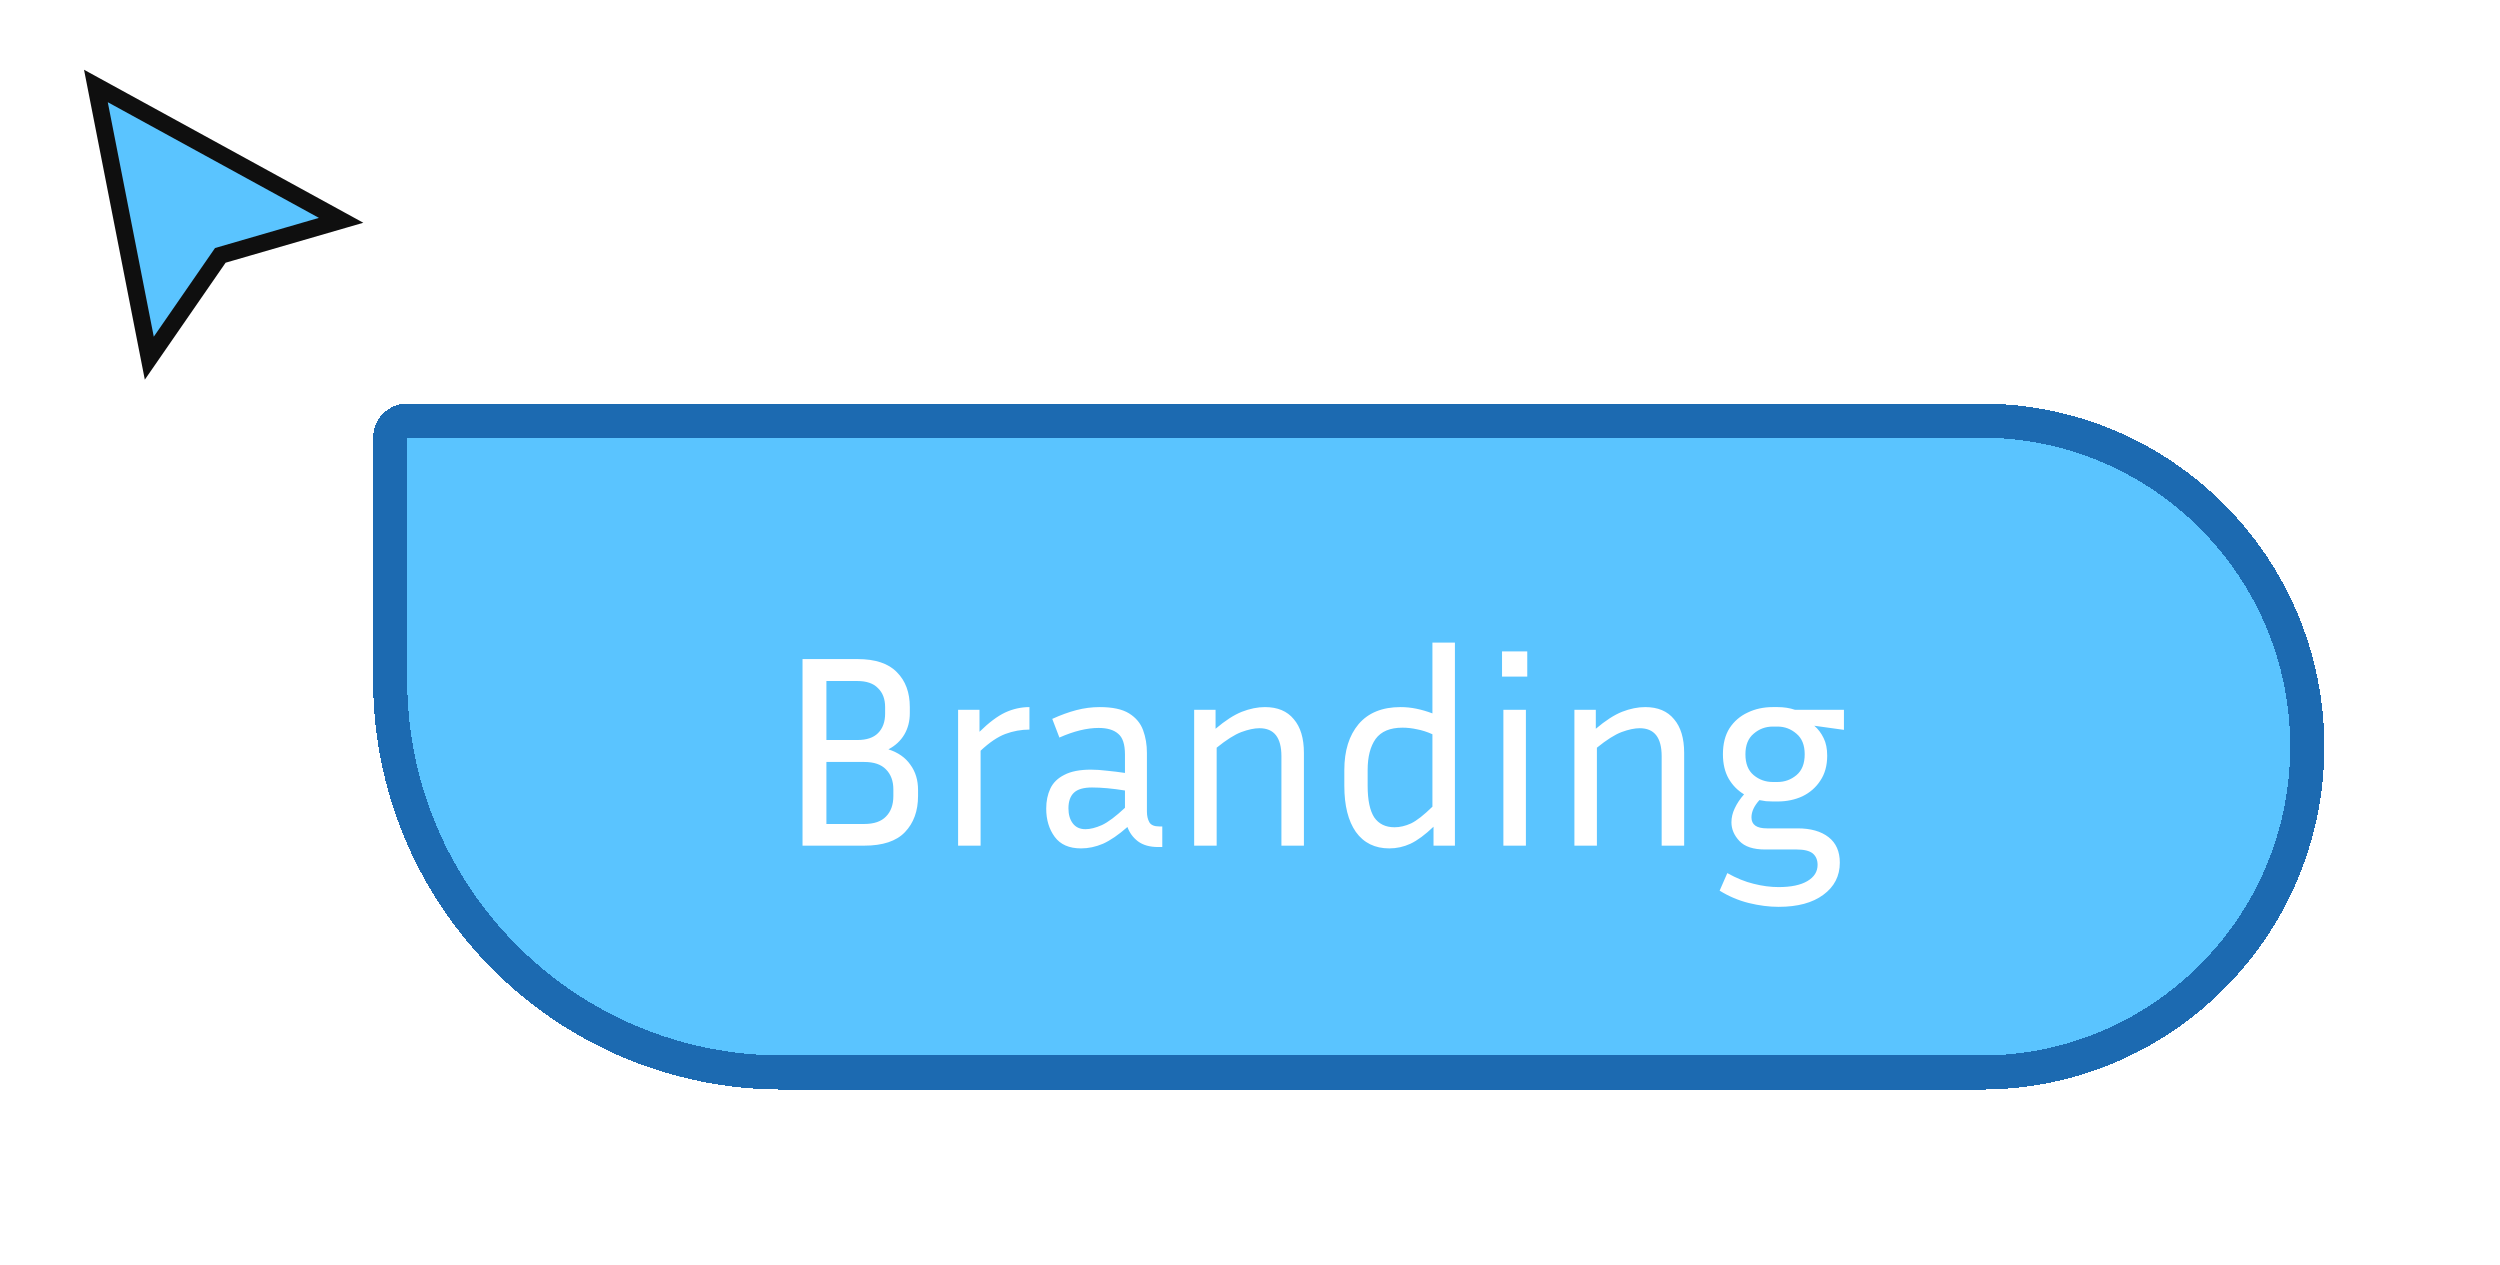
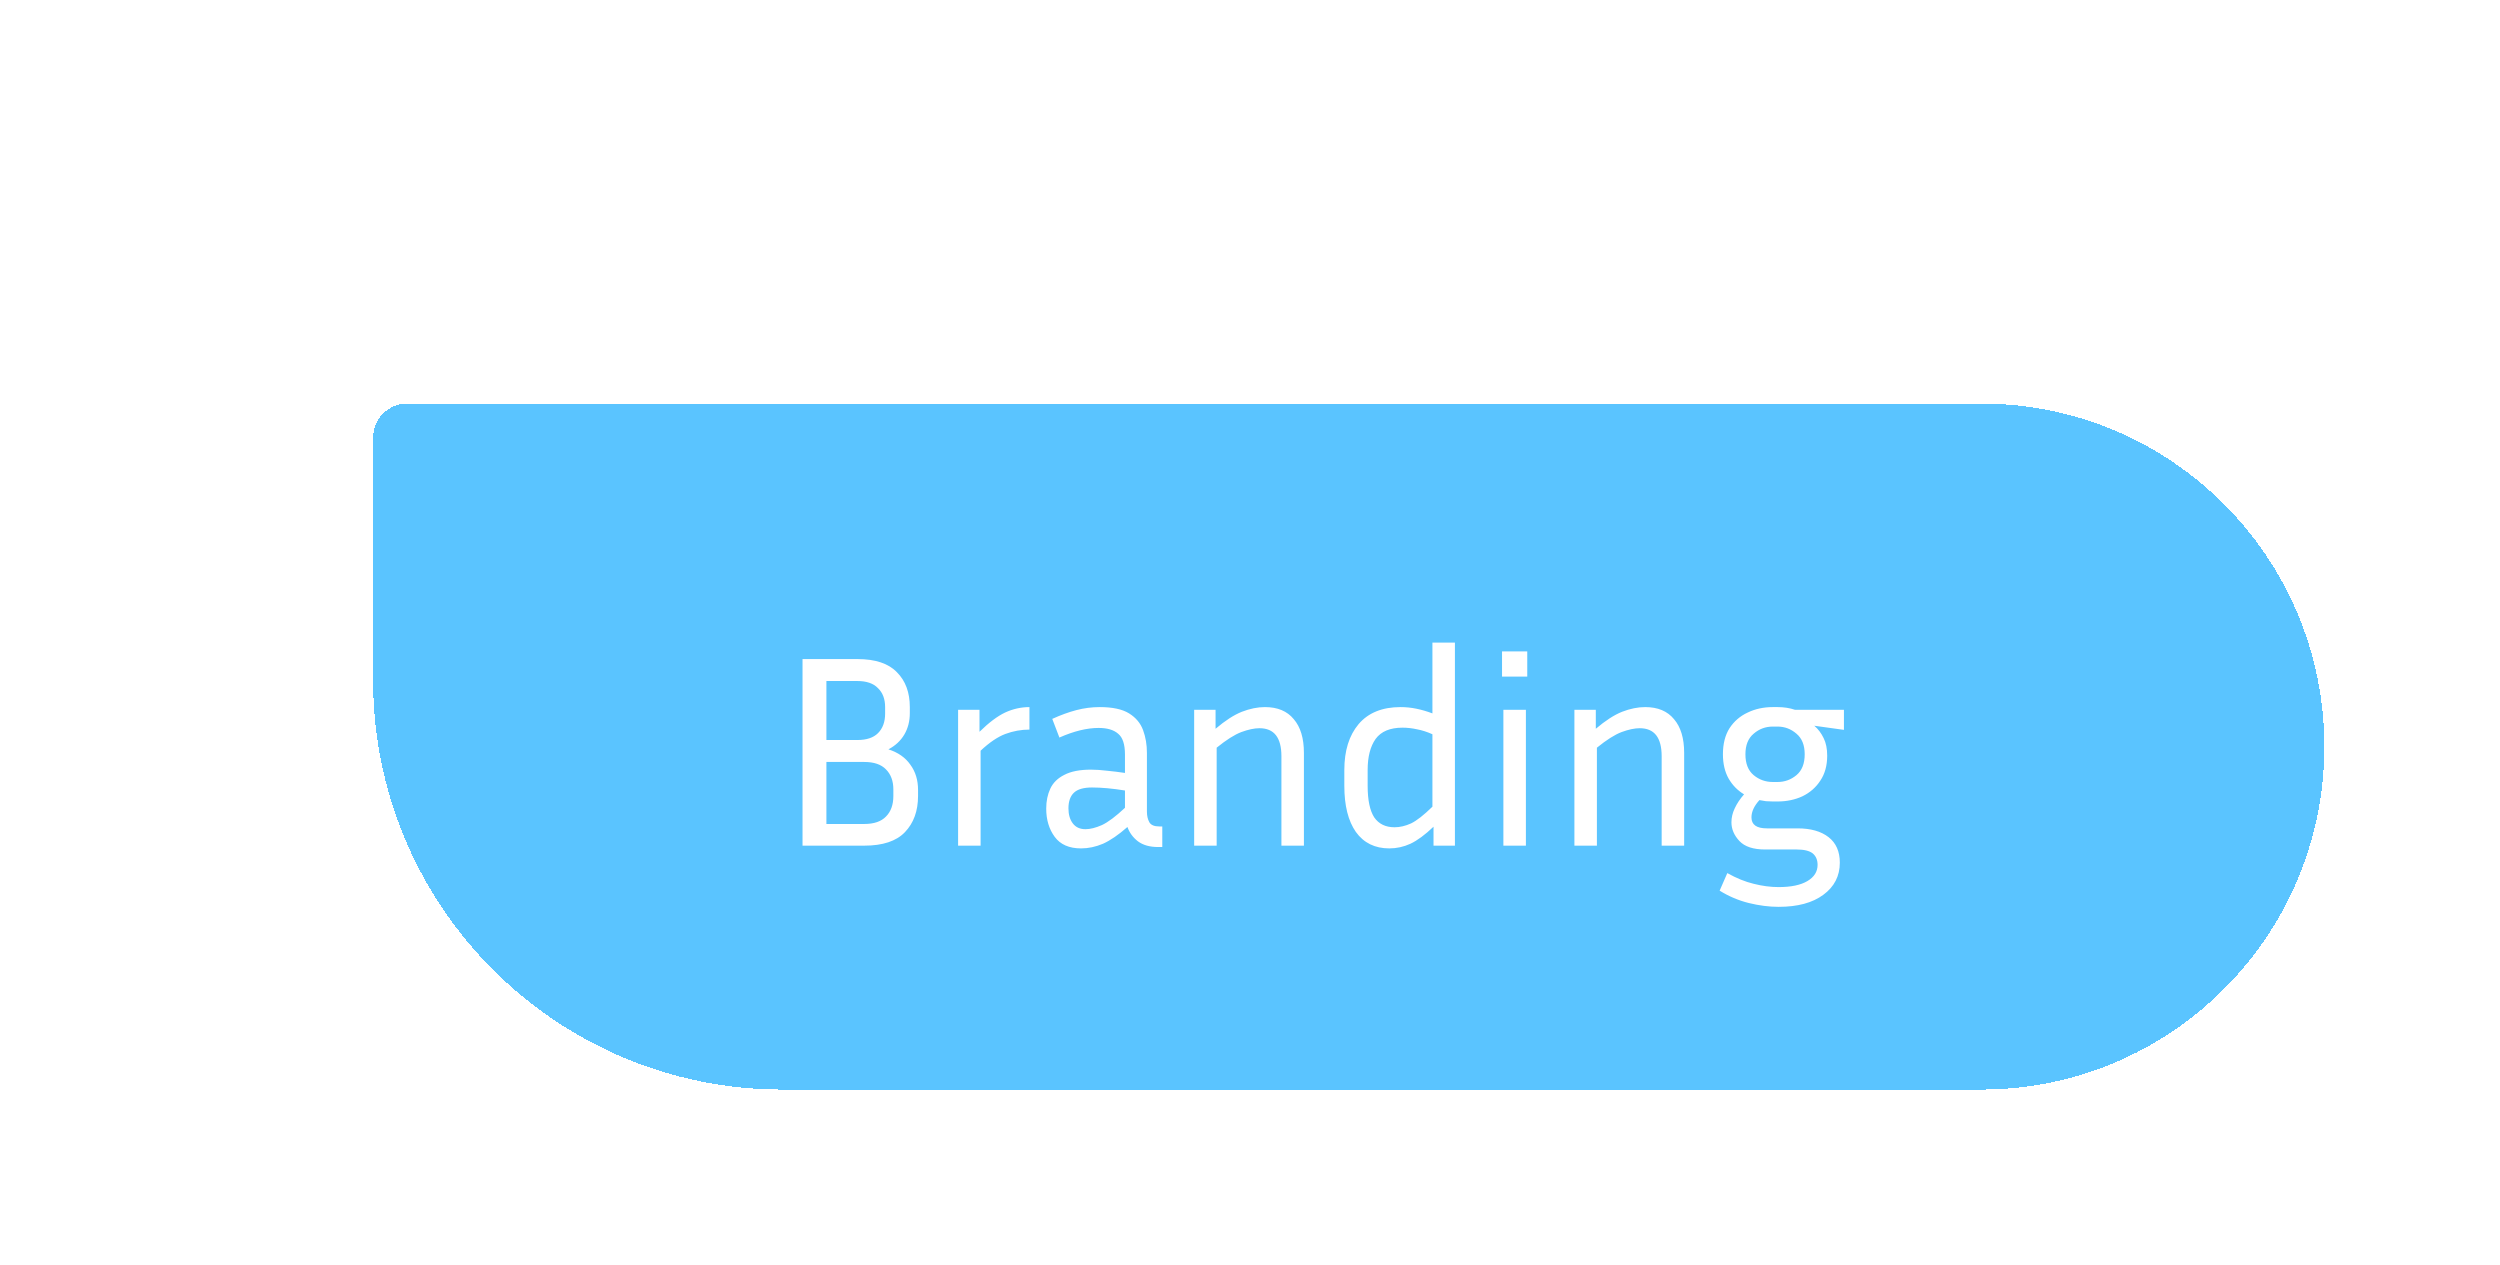
<svg xmlns="http://www.w3.org/2000/svg" width="164" height="83" viewBox="0 0 164 83" fill="none">
  <g filter="url(#filter0_d_856_2909)">
-     <path d="M9.794 22.377L6.291 4.521L22.377 13.334L14.453 15.633L9.794 22.377Z" fill="#5AC4FF" />
-     <path d="M9.794 22.377L6.291 4.521L22.377 13.334L14.453 15.633L9.794 22.377Z" stroke="#0F0F0F" stroke-width="1.119" />
-   </g>
+     </g>
  <g filter="url(#filter1_d_856_2909)">
    <path d="M20 24.238C20 23.002 21.002 22 22.238 22H125.5C137.926 22 148 32.074 148 44.5C148 56.926 137.926 67 125.5 67H46.852C32.022 67 20 54.978 20 40.148V24.238Z" fill="#5AC4FF" shape-rendering="crispEdges" />
-     <path d="M21.119 24.238C21.119 23.62 21.62 23.119 22.238 23.119H125.5C137.308 23.119 146.881 32.691 146.881 44.5C146.881 56.309 137.308 65.881 125.5 65.881H46.852C32.64 65.881 21.119 54.36 21.119 40.148V24.238Z" stroke="#1C6AB1" stroke-width="2.238" shape-rendering="crispEdges" />
    <path d="M48.171 51V38.76H51.771C52.947 38.76 53.811 39.048 54.363 39.624C54.927 40.188 55.209 40.95 55.209 41.91V42.306C55.209 42.834 55.089 43.302 54.849 43.71C54.609 44.118 54.261 44.442 53.805 44.682C54.441 44.886 54.921 45.222 55.245 45.69C55.581 46.146 55.749 46.698 55.749 47.346V47.742C55.749 48.726 55.461 49.518 54.885 50.118C54.321 50.706 53.433 51 52.221 51H48.171ZM51.771 40.2H49.737V44.07H51.771C52.371 44.07 52.821 43.92 53.121 43.62C53.433 43.308 53.589 42.882 53.589 42.342V41.91C53.589 41.382 53.433 40.968 53.121 40.668C52.821 40.356 52.371 40.2 51.771 40.2ZM52.221 45.51H49.737V49.578H52.221C52.857 49.578 53.331 49.416 53.643 49.092C53.967 48.768 54.129 48.318 54.129 47.742V47.31C54.129 46.758 53.967 46.32 53.643 45.996C53.331 45.672 52.857 45.51 52.221 45.51ZM63.056 43.386C62.516 43.386 61.988 43.482 61.472 43.674C60.968 43.866 60.428 44.232 59.852 44.772V51H58.376V42.09H59.78V43.53C60.392 42.93 60.95 42.51 61.454 42.27C61.97 42.03 62.504 41.91 63.056 41.91V43.386ZM71.501 51.09C70.949 51.09 70.505 50.964 70.169 50.712C69.845 50.46 69.617 50.148 69.485 49.776C68.897 50.292 68.363 50.658 67.883 50.874C67.403 51.078 66.923 51.18 66.443 51.18C65.663 51.18 65.087 50.928 64.715 50.424C64.343 49.92 64.157 49.302 64.157 48.57C64.157 48.078 64.247 47.64 64.427 47.256C64.607 46.872 64.913 46.572 65.345 46.356C65.777 46.128 66.359 46.014 67.091 46.014C67.415 46.014 67.769 46.038 68.153 46.086C68.537 46.122 68.927 46.17 69.323 46.23V45.024C69.323 44.352 69.173 43.896 68.873 43.656C68.585 43.404 68.159 43.278 67.595 43.278C66.827 43.278 65.969 43.488 65.021 43.908L64.553 42.684C65.105 42.432 65.633 42.24 66.137 42.108C66.641 41.976 67.151 41.91 67.667 41.91C68.507 41.91 69.149 42.048 69.593 42.324C70.037 42.6 70.343 42.966 70.511 43.422C70.679 43.878 70.763 44.376 70.763 44.916V48.768C70.763 49.044 70.817 49.278 70.925 49.47C71.033 49.65 71.249 49.74 71.573 49.74H71.771V51.09H71.501ZM65.615 48.552C65.615 48.96 65.711 49.29 65.903 49.542C66.095 49.794 66.371 49.92 66.731 49.92C67.043 49.92 67.403 49.83 67.811 49.65C68.219 49.458 68.723 49.08 69.323 48.516V47.382C68.507 47.25 67.787 47.184 67.163 47.184C66.611 47.184 66.215 47.298 65.975 47.526C65.735 47.754 65.615 48.096 65.615 48.552ZM78.146 43.296C77.81 43.296 77.414 43.38 76.958 43.548C76.514 43.716 75.974 44.058 75.338 44.574V51H73.862V42.09H75.266V43.332C75.902 42.792 76.478 42.42 76.994 42.216C77.522 42.012 78.026 41.91 78.506 41.91C79.334 41.91 79.964 42.174 80.396 42.702C80.84 43.218 81.062 43.956 81.062 44.916V51H79.586V45.132C79.586 43.908 79.106 43.296 78.146 43.296ZM89.564 51V49.758C89.011 50.286 88.507 50.658 88.052 50.874C87.608 51.078 87.145 51.18 86.665 51.18C85.718 51.18 84.986 50.82 84.469 50.1C83.966 49.38 83.713 48.372 83.713 47.076V46.032C83.713 44.772 84.025 43.77 84.65 43.026C85.285 42.282 86.204 41.91 87.403 41.91C87.751 41.91 88.1 41.946 88.448 42.018C88.796 42.09 89.144 42.192 89.492 42.324V37.68H90.968V51H89.564ZM85.243 47.076C85.243 48.012 85.388 48.702 85.675 49.146C85.975 49.578 86.419 49.794 87.007 49.794C87.356 49.794 87.716 49.71 88.088 49.542C88.46 49.362 88.927 48.996 89.492 48.444V43.692C89.144 43.536 88.808 43.428 88.484 43.368C88.159 43.296 87.841 43.26 87.529 43.26C86.713 43.26 86.126 43.506 85.766 43.998C85.418 44.49 85.243 45.168 85.243 46.032V47.076ZM95.713 39.912H94.058V38.256H95.713V39.912ZM95.624 51H94.147V42.09H95.624V51ZM103.09 43.296C102.754 43.296 102.358 43.38 101.902 43.548C101.458 43.716 100.918 44.058 100.282 44.574V51H98.806V42.09H100.21V43.332C100.846 42.792 101.422 42.42 101.938 42.216C102.466 42.012 102.97 41.91 103.45 41.91C104.278 41.91 104.908 42.174 105.34 42.702C105.784 43.218 106.006 43.956 106.006 44.916V51H104.53V45.132C104.53 43.908 104.05 43.296 103.09 43.296ZM116.217 52.116C116.217 52.992 115.857 53.694 115.137 54.222C114.429 54.75 113.451 55.014 112.203 55.014C111.579 55.014 110.925 54.93 110.241 54.762C109.569 54.594 108.933 54.324 108.333 53.952L108.837 52.8C109.437 53.136 110.013 53.37 110.565 53.502C111.129 53.646 111.675 53.718 112.203 53.718C113.019 53.718 113.649 53.586 114.093 53.322C114.537 53.058 114.759 52.704 114.759 52.26C114.759 51.936 114.651 51.684 114.435 51.504C114.219 51.336 113.871 51.252 113.391 51.252H111.321C110.541 51.252 109.977 51.066 109.629 50.694C109.281 50.322 109.107 49.914 109.107 49.47C109.107 49.158 109.179 48.852 109.323 48.552C109.467 48.24 109.671 47.934 109.935 47.634C109.515 47.382 109.179 47.04 108.927 46.608C108.675 46.164 108.549 45.63 108.549 45.006C108.549 44.322 108.693 43.752 108.981 43.296C109.281 42.84 109.677 42.498 110.169 42.27C110.661 42.03 111.213 41.91 111.825 41.91H112.131C112.551 41.91 112.935 41.97 113.283 42.09H116.487V43.404L114.543 43.134C114.795 43.35 114.999 43.62 115.155 43.944C115.311 44.256 115.389 44.64 115.389 45.096C115.389 45.744 115.239 46.29 114.939 46.734C114.651 47.178 114.261 47.52 113.769 47.76C113.277 47.988 112.731 48.102 112.131 48.102H111.825C111.669 48.102 111.519 48.096 111.375 48.084C111.231 48.06 111.087 48.036 110.943 48.012C110.595 48.396 110.421 48.774 110.421 49.146C110.421 49.626 110.757 49.866 111.429 49.866H113.445C114.309 49.866 114.987 50.058 115.479 50.442C115.971 50.826 116.217 51.384 116.217 52.116ZM112.131 46.824C112.599 46.824 113.013 46.674 113.373 46.374C113.733 46.074 113.913 45.618 113.913 45.006C113.913 44.406 113.733 43.956 113.373 43.656C113.013 43.344 112.599 43.188 112.131 43.188H111.825C111.345 43.188 110.925 43.344 110.565 43.656C110.205 43.956 110.025 44.406 110.025 45.006C110.025 45.618 110.205 46.074 110.565 46.374C110.925 46.674 111.345 46.824 111.825 46.824H112.131Z" fill="white" />
  </g>
  <defs>
    <filter id="filter0_d_856_2909" x="3.272" y="2.339" width="22.793" height="24.808" filterUnits="userSpaceOnUse" color-interpolation-filters="sRGB">
      <feFlood flood-opacity="0" result="BackgroundImageFix" />
      <feColorMatrix in="SourceAlpha" type="matrix" values="0 0 0 0 0 0 0 0 0 0 0 0 0 0 0 0 0 0 127 0" result="hardAlpha" />
      <feOffset dy="1.119" />
      <feGaussianBlur stdDeviation="1.119" />
      <feComposite in2="hardAlpha" operator="out" />
      <feColorMatrix type="matrix" values="0 0 0 0 0 0 0 0 0 0 0 0 0 0 0 0 0 0 0.25 0" />
      <feBlend mode="normal" in2="BackgroundImageFix" result="effect1_dropShadow_856_2909" />
      <feBlend mode="normal" in="SourceGraphic" in2="effect1_dropShadow_856_2909" result="shape" />
    </filter>
    <filter id="filter1_d_856_2909" x="13.287" y="15.287" width="150.376" height="67.376" filterUnits="userSpaceOnUse" color-interpolation-filters="sRGB">
      <feFlood flood-opacity="0" result="BackgroundImageFix" />
      <feColorMatrix in="SourceAlpha" type="matrix" values="0 0 0 0 0 0 0 0 0 0 0 0 0 0 0 0 0 0 127 0" result="hardAlpha" />
      <feOffset dx="4.475" dy="4.475" />
      <feGaussianBlur stdDeviation="5.594" />
      <feComposite in2="hardAlpha" operator="out" />
      <feColorMatrix type="matrix" values="0 0 0 0 0.035 0 0 0 0 0.129 0 0 0 0 0.969 0 0 0 0.16 0" />
      <feBlend mode="normal" in2="BackgroundImageFix" result="effect1_dropShadow_856_2909" />
      <feBlend mode="normal" in="SourceGraphic" in2="effect1_dropShadow_856_2909" result="shape" />
    </filter>
  </defs>
</svg>